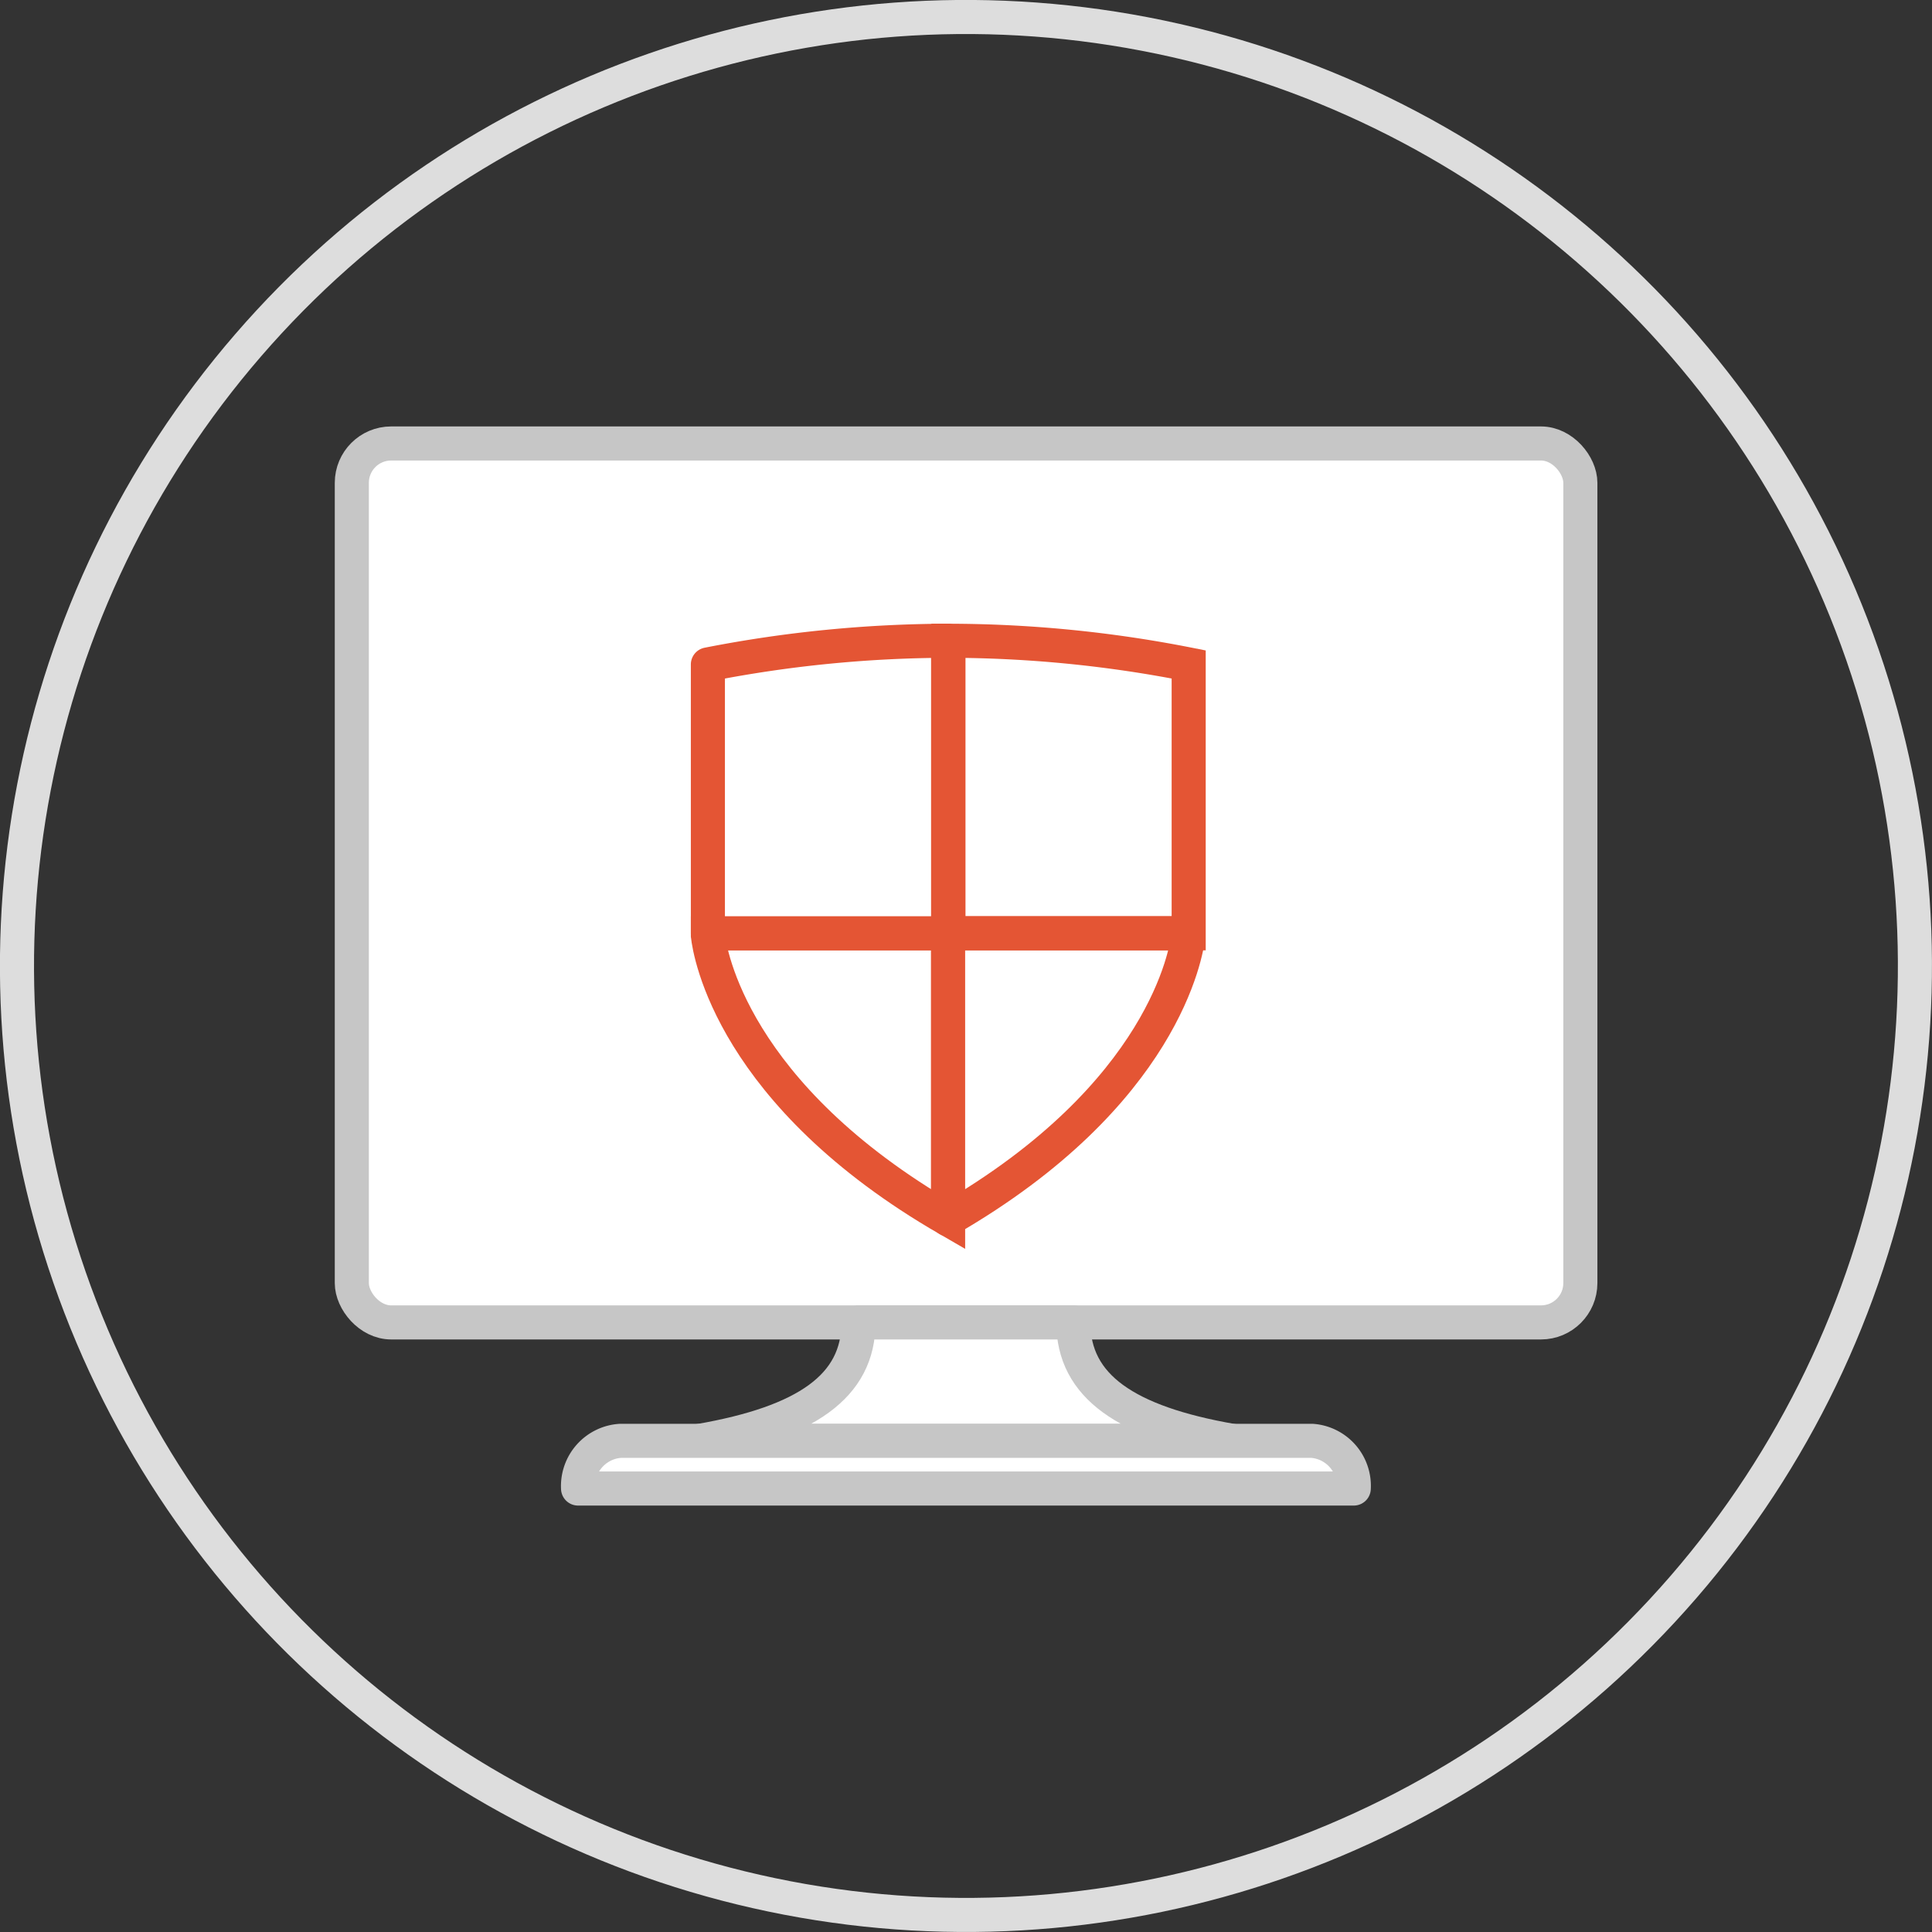
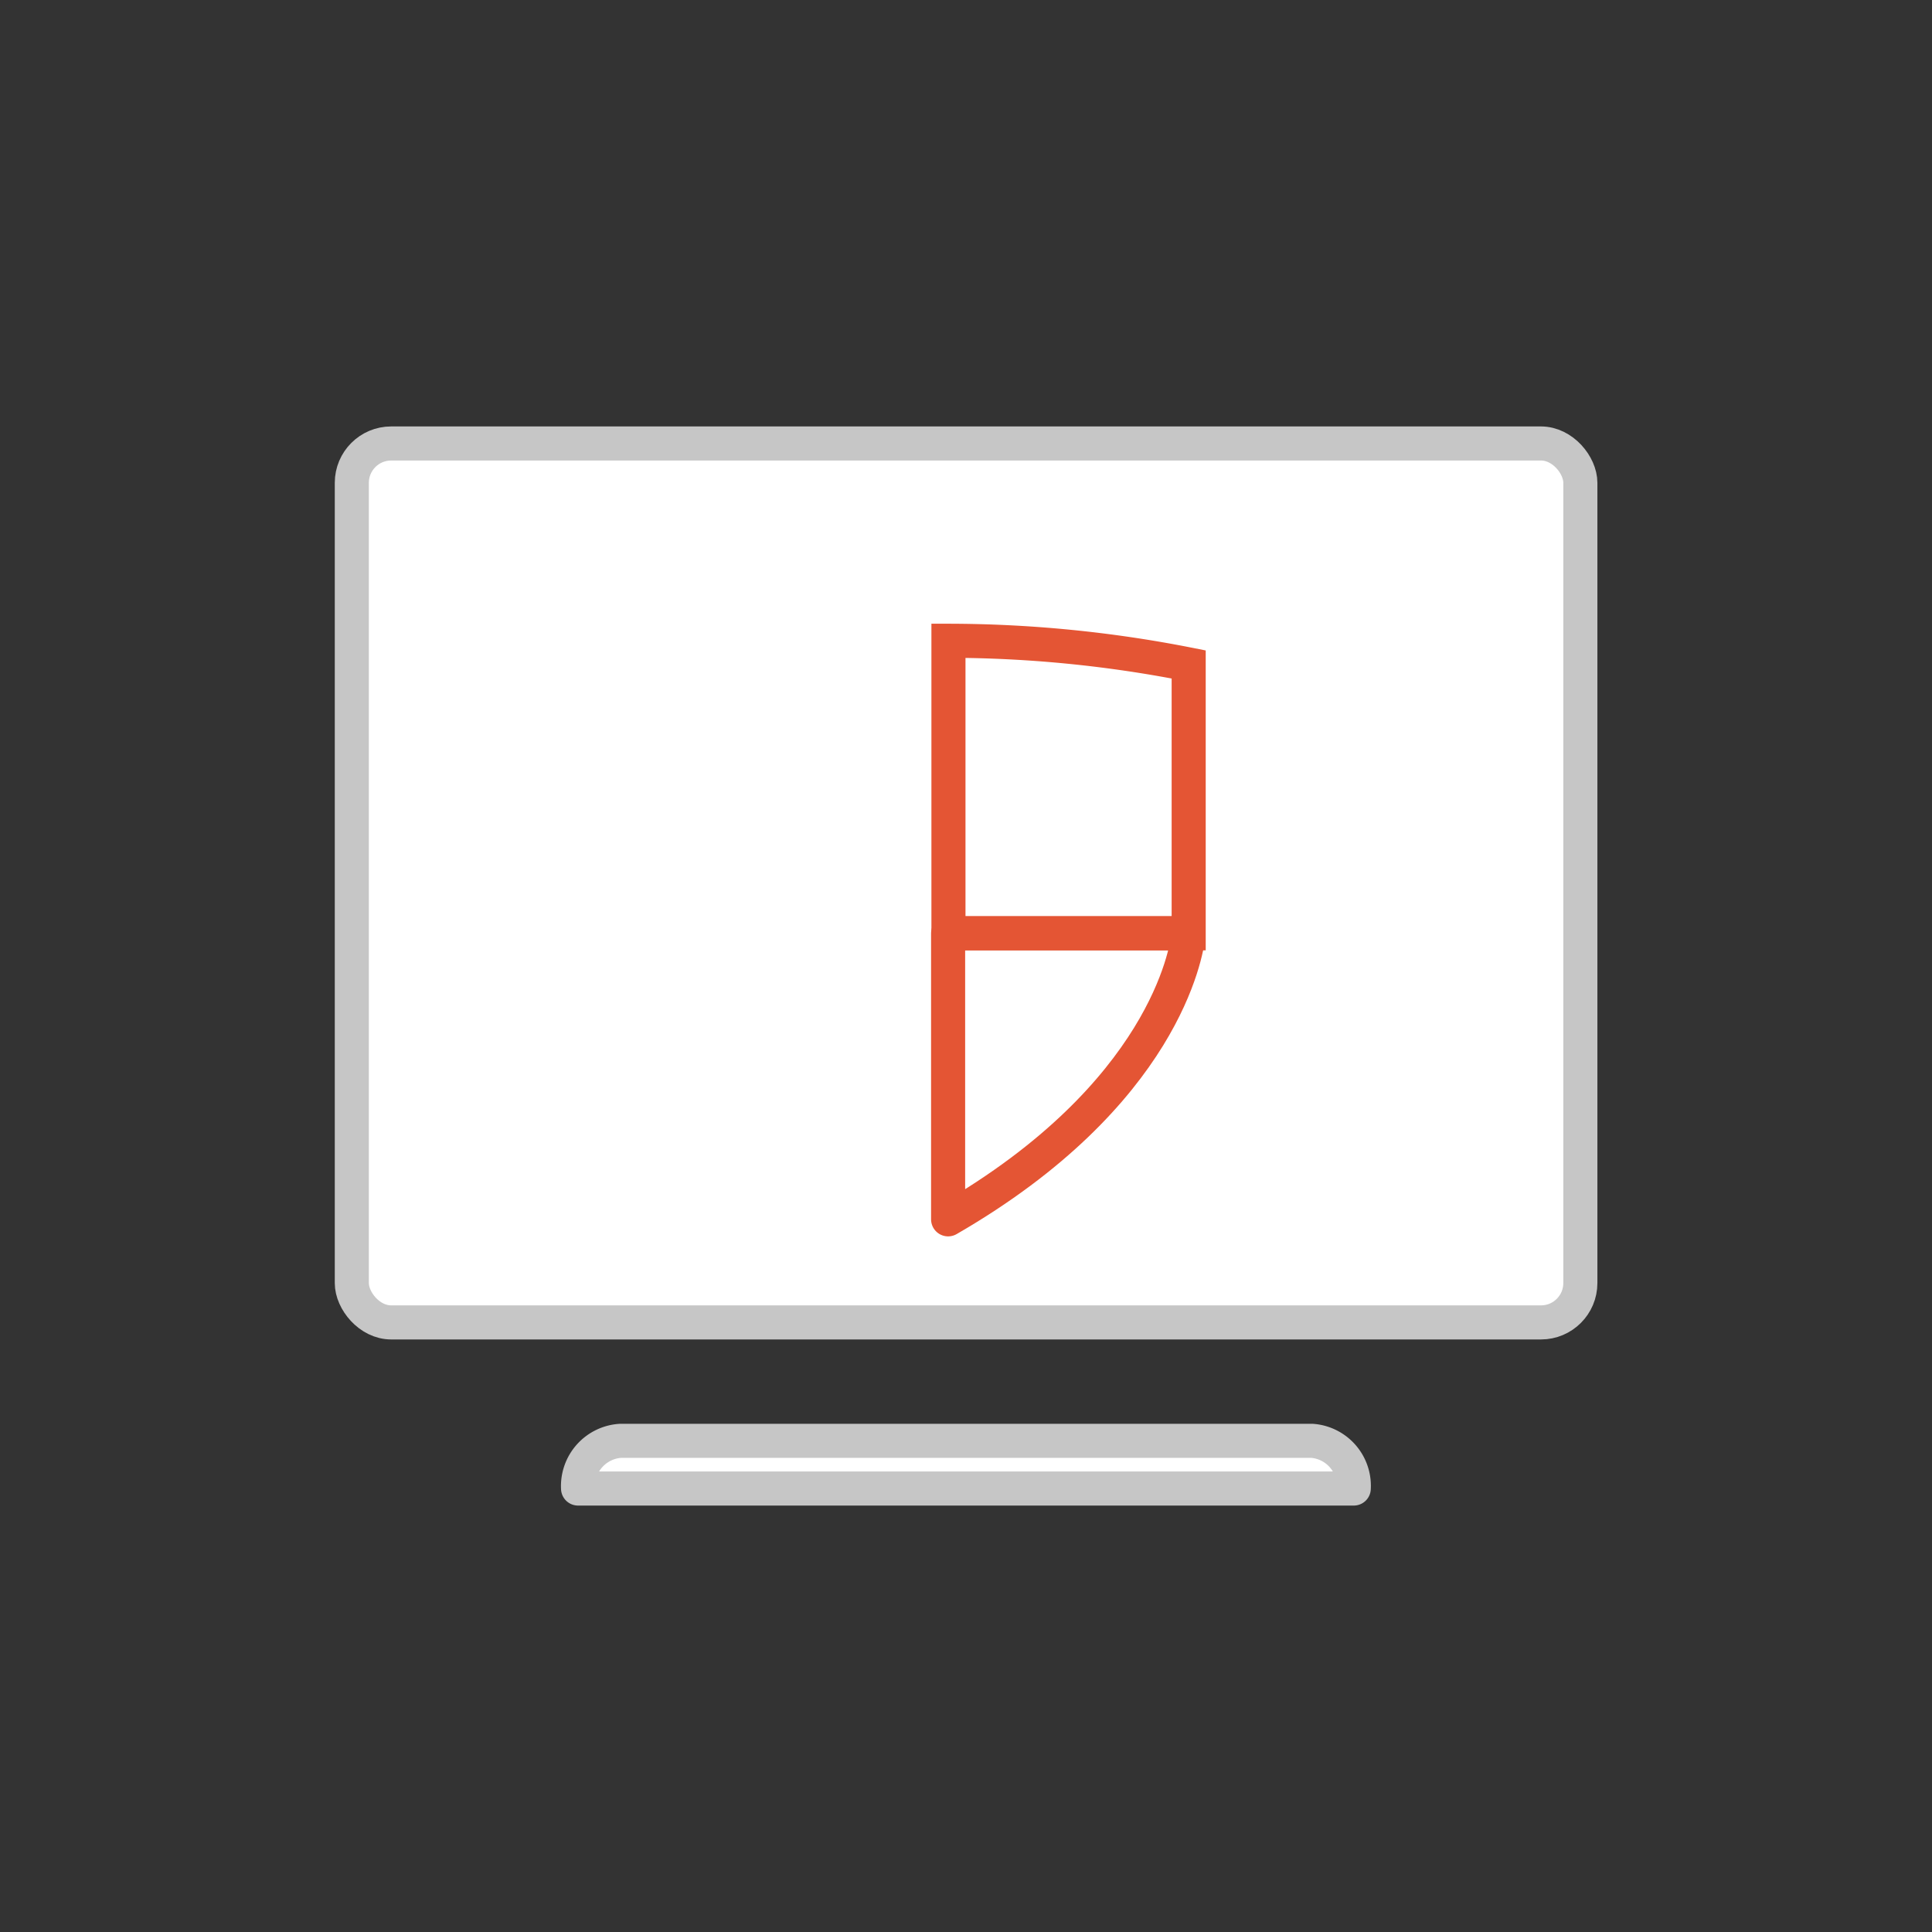
<svg xmlns="http://www.w3.org/2000/svg" viewBox="0 0 113.4 113.4">
  <rect x="0" y="0" width="113.4" height="113.4" fill="#333333" stroke="none" />
  <defs>
    <style>.cls-1,.cls-3{fill:none;stroke-miterlimit:10;}.cls-1{stroke:#ddd;}.cls-1,.cls-2,.cls-3,.cls-4{stroke-width:2px;}.cls-2,.cls-4{fill:#fff;stroke-linecap:round;stroke-linejoin:round;}.cls-2{stroke:#c6c6c6;}.cls-3,.cls-4{stroke:#e45534;}</style>
  </defs>
  <g id="Layer_2" data-name="Layer 2">
    <g id="Layer_1-2" data-name="Layer 1">
-       <circle class="cls-1" cx="56.7" cy="56.7" r="55.7" transform="translate(-9.67 101.7) rotate(-79.14)" />
      <rect class="cls-2" x="20.65" y="26.03" width="72.11" height="51.59" rx="2.31" />
-       <path class="cls-2" d="M63,77.62H50.39c0,3.76-3.1,5.87-9.31,6.95H72.32C66.11,83.49,63,81.38,63,77.62Z" />
      <path class="cls-2" d="M79.46,87.37A2.65,2.65,0,0,0,77,84.57H36.43a2.66,2.66,0,0,0-2.5,2.8Z" />
-       <path class="cls-3" d="M41.55,54.78v.13c.11,1,1.43,9.34,14.1,16.66V54.78Z" />
-       <path class="cls-4" d="M55.65,37.61A73.8,73.8,0,0,0,41.55,39V54.78h14.1Z" />
      <path class="cls-4" d="M55.65,71.57c12.67-7.32,14-15.71,14.1-16.66v-.13H55.65Z" />
      <path class="cls-3" d="M55.67,37.61h0V54.78h14.1V39A73,73,0,0,0,55.67,37.61Z" />
    </g>
  </g>
</svg>